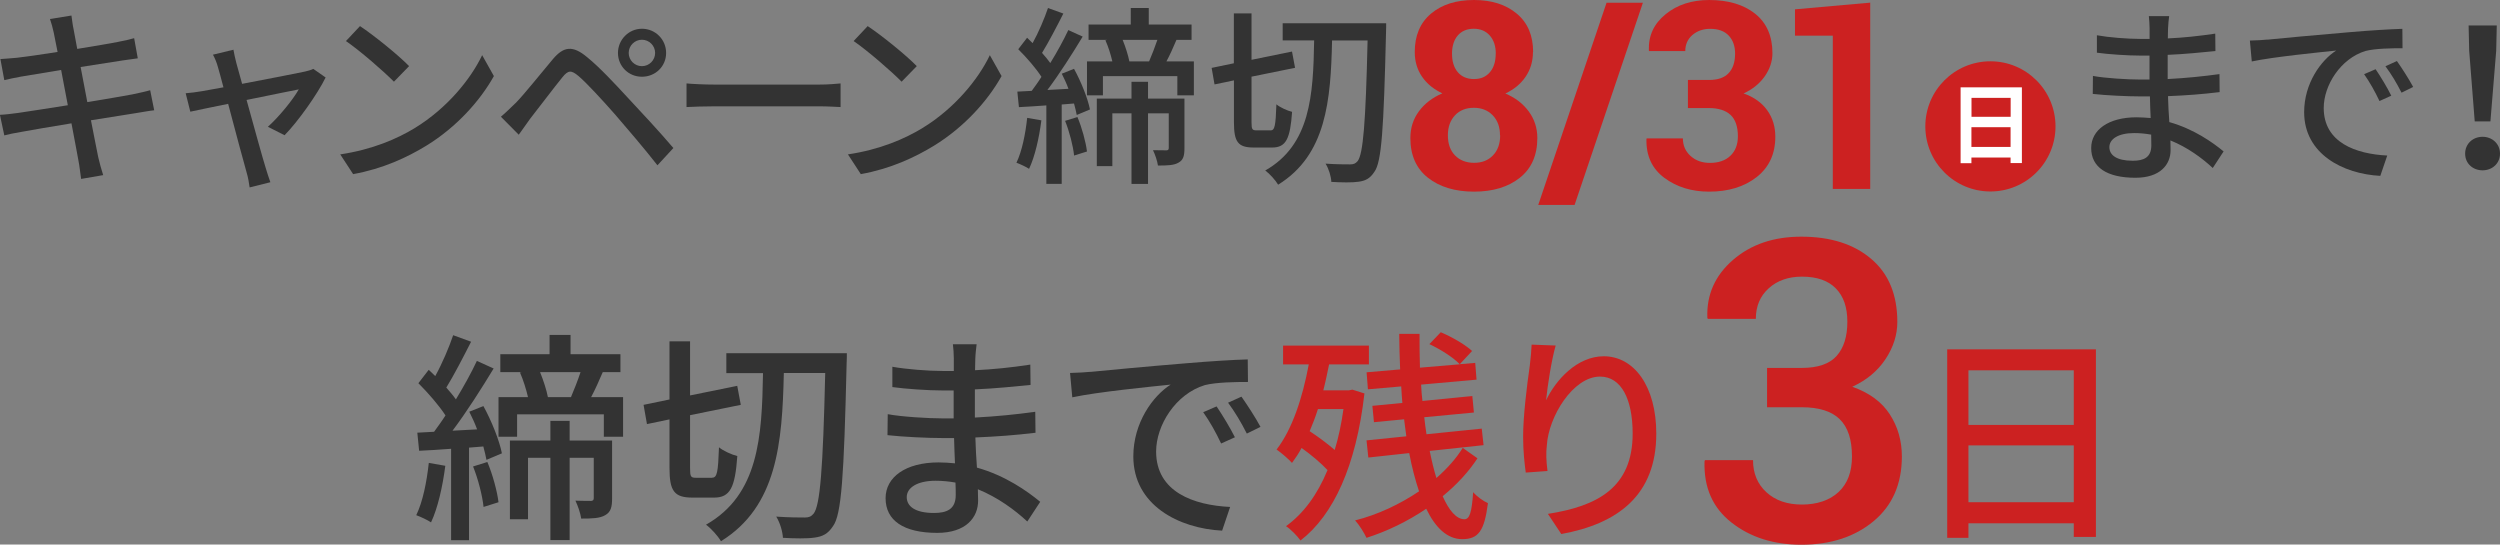
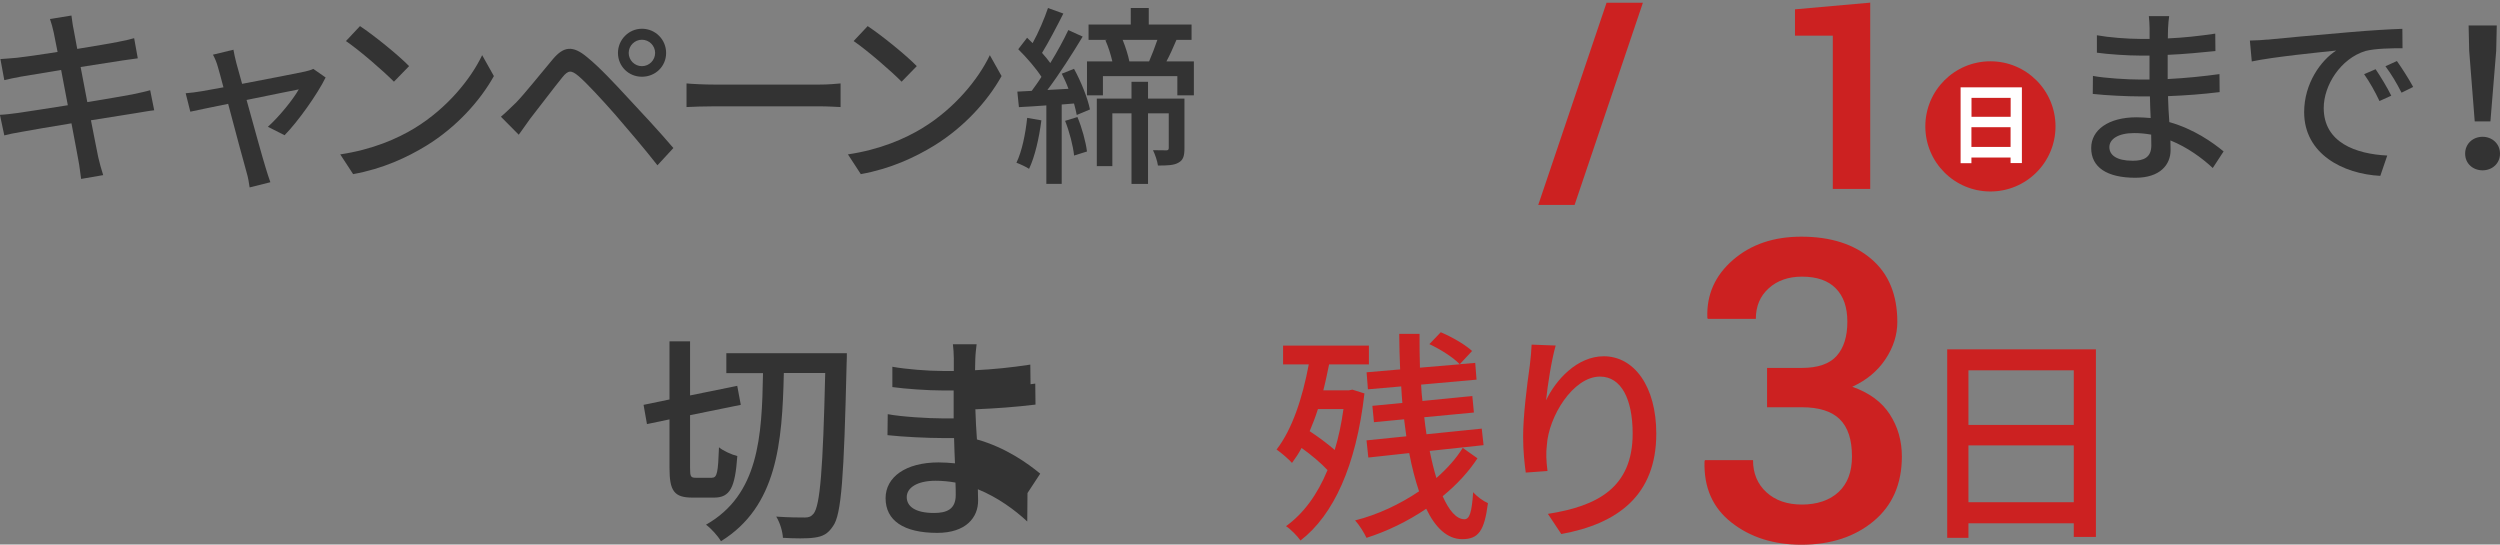
<svg xmlns="http://www.w3.org/2000/svg" id="_レイヤー_2" data-name="レイヤー 2" viewBox="0 0 302.65 65.92">
  <rect x="0" y="0" width="302.65" height="65.92" fill="#808080" stroke="none" />
  <defs>
    <style>
      .cls-1 {
        fill: #cc2121;
      }

      .cls-2 {
        fill: #fff;
      }

      .cls-3 {
        fill: #333;
      }
    </style>
  </defs>
  <g id="_レイヤー_1-2" data-name="レイヤー 1">
    <g>
      <g>
-         <path class="cls-3" d="M53.91,56.39c-.33,2.54-.92,5.14-1.73,6.85-.38-.27-1.33-.71-1.79-.87.79-1.62,1.27-4.03,1.52-6.33l2,.35ZM58.51,49.14c1,1.81,1.95,4.2,2.25,5.74l-1.87.79c-.08-.46-.22-1.03-.38-1.62l-1.73.14v11.21h-2.17v-11.07c-1.41.11-2.73.19-3.87.24l-.22-2.19,2.03-.11c.43-.6.92-1.25,1.38-1.98-.79-1.22-2.11-2.73-3.28-3.9l1.25-1.62c.27.24.51.49.79.76.84-1.52,1.68-3.49,2.17-4.95l2.17.79c-.95,1.87-2.08,4.06-3,5.55.43.49.84.97,1.16,1.43.97-1.6,1.9-3.28,2.54-4.66l2.03.92c-1.46,2.41-3.3,5.31-4.98,7.53l2.98-.16c-.27-.73-.62-1.49-.95-2.14l1.71-.68ZM59,55.93c.65,1.54,1.19,3.55,1.35,4.87l-1.81.57c-.14-1.35-.65-3.36-1.27-4.9l1.73-.54ZM75.43,48.08v4.79h-2.33v-2.71h-10.5v2.71h-2.25v-4.79h3.57c-.22-.95-.57-2.08-.97-2.98l.22-.05h-2.6v-2.17h5.96v-2.33h2.54v2.33h6.04v2.17h-2.14c-.46,1.08-.95,2.17-1.41,3.03h3.87ZM74.1,60.34c0,1-.14,1.65-.84,2.03-.65.38-1.57.41-2.9.41-.08-.62-.41-1.57-.7-2.17.87.03,1.65.03,1.92.03.22-.03.3-.11.3-.35v-4.87h-2.92v9.96h-2.33v-9.96h-2.71v7.44h-2.19v-9.53h4.9v-2.38h2.33v2.38h5.14v7.01ZM65.38,45.05c.41,1,.79,2.19.95,3.03h2.79c.38-.89.84-2.06,1.16-3.03h-4.9Z" />
        <path class="cls-3" d="M86.2,57.83c.62,0,.73-.65.84-3.68.51.43,1.54.89,2.22,1.06-.27,3.82-.87,5.03-2.82,5.03h-2.6c-2.22,0-2.79-.79-2.79-3.57v-5.9l-2.73.57-.41-2.33,3.14-.65v-7.04h2.49v6.55l5.71-1.16.43,2.3-6.14,1.25v6.42c0,1.03.08,1.16.73,1.16h1.92ZM102.52,42.75s0,1-.03,1.35c-.32,13.59-.62,18.22-1.65,19.6-.62.95-1.27,1.25-2.22,1.38-.92.14-2.41.11-3.84.03-.03-.73-.35-1.84-.81-2.57,1.52.11,2.84.11,3.46.11.49,0,.76-.11,1.06-.46.79-.97,1.14-5.39,1.41-17.03h-5.01c-.19,8.47-.81,16.16-7.61,20.36-.38-.65-1.19-1.54-1.81-2,6.39-3.63,6.77-10.64,6.9-18.35h-4.44v-2.41h14.59Z" />
-         <path class="cls-3" d="M124.36,63.13c-1.52-1.41-3.57-2.92-5.98-3.9,0,.54.03,1,.03,1.38,0,2.03-1.46,3.9-4.95,3.9-4.06,0-6.25-1.49-6.25-4.2,0-2.54,2.41-4.33,6.42-4.33.68,0,1.33.05,1.98.11-.05-1-.08-2.08-.11-3.06h-1.46c-1.71,0-4.74-.14-6.6-.35l.03-2.54c1.68.32,4.98.51,6.6.51h1.38v-3.38h-1.33c-1.79,0-4.52-.19-6.09-.41v-2.46c1.65.3,4.33.51,6.06.51h1.38v-1.52c0-.49-.05-1.27-.11-1.71h2.87c-.05.49-.14,1.08-.16,1.81,0,.3-.03.79-.03,1.33,2.25-.11,4.33-.32,6.69-.68l.03,2.46c-1.95.19-4.2.43-6.74.54v3.41c2.65-.14,5.01-.38,7.31-.7l.03,2.54c-2.49.3-4.71.46-7.28.57.03,1.22.11,2.49.19,3.65,3.46.97,6.12,2.87,7.66,4.14l-1.54,2.35ZM115.67,58.42c-.79-.14-1.57-.22-2.41-.22-2.27,0-3.49.87-3.49,1.98s1,1.92,3.3,1.92c1.52,0,2.63-.43,2.63-2.17,0-.38,0-.89-.03-1.52Z" />
-         <path class="cls-3" d="M132.02,45.02c1.95-.19,6.74-.65,11.67-1.05,2.84-.24,5.55-.41,7.36-.46l.03,2.73c-1.49,0-3.82.03-5.22.38-3.55,1.08-5.9,4.87-5.9,8.04,0,4.9,4.55,6.5,8.96,6.71l-.97,2.87c-5.25-.27-10.75-3.09-10.75-8.99,0-4.06,2.35-7.31,4.52-8.69-2.33.24-8.91.89-11.91,1.54l-.27-2.95c1.03-.03,1.95-.08,2.49-.14ZM149.51,52.93l-1.68.76c-.65-1.38-1.35-2.62-2.17-3.79l1.62-.7c.65.95,1.65,2.6,2.22,3.74ZM152.59,51.68l-1.65.81c-.7-1.38-1.41-2.57-2.27-3.74l1.62-.73c.65.92,1.71,2.54,2.3,3.65Z" />
+         <path class="cls-3" d="M124.36,63.13c-1.52-1.41-3.57-2.92-5.98-3.9,0,.54.03,1,.03,1.38,0,2.03-1.46,3.9-4.95,3.9-4.06,0-6.25-1.49-6.25-4.2,0-2.54,2.41-4.33,6.42-4.33.68,0,1.33.05,1.98.11-.05-1-.08-2.08-.11-3.06h-1.46c-1.71,0-4.74-.14-6.6-.35l.03-2.54c1.68.32,4.98.51,6.6.51h1.38v-3.38h-1.33c-1.79,0-4.52-.19-6.09-.41v-2.46c1.65.3,4.33.51,6.06.51h1.38v-1.52c0-.49-.05-1.27-.11-1.71h2.87c-.05.49-.14,1.08-.16,1.81,0,.3-.03.79-.03,1.33,2.25-.11,4.33-.32,6.69-.68l.03,2.46c-1.95.19-4.2.43-6.74.54c2.65-.14,5.01-.38,7.31-.7l.03,2.54c-2.49.3-4.71.46-7.28.57.03,1.22.11,2.49.19,3.65,3.46.97,6.12,2.87,7.66,4.14l-1.54,2.35ZM115.67,58.42c-.79-.14-1.57-.22-2.41-.22-2.27,0-3.49.87-3.49,1.98s1,1.92,3.3,1.92c1.52,0,2.63-.43,2.63-2.17,0-.38,0-.89-.03-1.52Z" />
        <path class="cls-1" d="M165.18,47.62c-1,8.8-3.76,14.75-7.74,17.81-.38-.54-1.25-1.43-1.76-1.73,2.11-1.52,3.79-3.79,5.03-6.79-.81-.87-2-1.87-3.14-2.68-.35.65-.76,1.27-1.16,1.81-.35-.41-1.35-1.27-1.87-1.62,1.89-2.44,3.14-6.23,3.9-10.31h-3.11v-2.27h10.39v2.27h-4.82c-.22,1.06-.43,2.11-.7,3.14h3.11l.41-.08,1.46.46ZM159.55,49.52c-.3.95-.65,1.84-1,2.68,1.03.68,2.17,1.52,3.03,2.27.46-1.49.81-3.17,1.06-4.95h-3.09ZM178.85,55.5c-1.06,1.62-2.49,3.17-4.2,4.57.78,1.76,1.68,2.79,2.63,2.79.62,0,.89-.78,1.06-3.28.46.54,1.22,1.08,1.79,1.33-.43,3.38-1.16,4.36-3.11,4.36-1.81,0-3.25-1.38-4.36-3.68-2.25,1.52-4.74,2.73-7.23,3.52-.3-.62-.84-1.52-1.38-2.11,2.71-.68,5.41-1.95,7.74-3.52-.46-1.38-.87-2.92-1.19-4.63l-4.95.54-.22-2.08,4.82-.49c-.08-.68-.19-1.35-.27-2.06l-3.65.35-.19-1.98,3.63-.35c-.05-.68-.11-1.33-.14-2l-4.03.35-.16-2.06,4.06-.35c-.05-1.41-.11-2.87-.11-4.3h2.46c0,1.38,0,2.76.05,4.09l4.82-.41c-.76-.81-2.33-1.81-3.68-2.44l1.38-1.44c1.35.57,2.95,1.49,3.79,2.27l-1.49,1.6,1.87-.16.16,2.03-6.71.6c.03.68.08,1.33.16,1.98l6.04-.6.19,2-6.01.57c.08.7.16,1.38.27,2.06l6.69-.68.22,2-6.52.7c.24,1.19.51,2.3.81,3.28,1.3-1.14,2.41-2.38,3.19-3.65l1.79,1.27Z" />
        <path class="cls-1" d="M188.33,41.83c-.49,1.68-1,4.93-1.16,6.63,1.16-2.46,3.76-5.33,6.98-5.33,3.65,0,6.36,3.6,6.36,9.37,0,7.47-4.68,10.91-11.5,12.15l-1.62-2.44c5.87-.92,10.26-3.09,10.26-9.72,0-4.17-1.38-6.9-3.95-6.9-3.25,0-6.23,4.82-6.44,8.34-.11.89-.08,1.81.08,3.09l-2.63.19c-.14-1-.32-2.57-.32-4.33,0-2.52.46-6.2.81-8.64.11-.89.19-1.81.22-2.52l2.92.11Z" />
      </g>
      <path class="cls-1" d="M253.73,42.29v22.71h-2.68v-1.65h-12.75v1.76h-2.57v-22.82h18ZM238.3,44.83v6.61h12.75v-6.61h-12.75ZM251.05,60.8v-6.88h-12.75v6.88h12.75Z" />
      <path class="cls-1" d="M213.91,44.54h4.21c1.96,0,3.37-.49,4.23-1.46s1.29-2.34,1.29-4.12-.46-3.09-1.39-4.04c-.93-.96-2.3-1.43-4.11-1.43-1.64,0-2.98.47-4.02,1.41s-1.56,2.17-1.56,3.7h-5.82l-.05-.15c-.1-2.77.93-5.1,3.1-6.98,2.17-1.88,4.92-2.82,8.28-2.82,3.53,0,6.36.9,8.46,2.69,2.11,1.79,3.16,4.34,3.16,7.64,0,1.54-.47,3.04-1.42,4.48-.95,1.44-2.29,2.56-4.03,3.36,2.06.73,3.57,1.84,4.54,3.34s1.46,3.2,1.46,5.1c0,3.32-1.14,5.93-3.42,7.83-2.28,1.9-5.2,2.85-8.75,2.85-3.35,0-6.17-.89-8.45-2.68-2.28-1.78-3.37-4.25-3.27-7.41l.05-.15h5.82c0,1.6.54,2.9,1.62,3.89,1.08.99,2.51,1.49,4.31,1.49s3.35-.51,4.43-1.52,1.62-2.44,1.62-4.3c0-2.04-.49-3.54-1.48-4.51-.99-.97-2.52-1.45-4.59-1.45h-4.21v-4.75Z" />
      <circle class="cls-1" cx="240.96" cy="15.3" r="7.88" />
      <g>
        <path class="cls-3" d="M267.88,20.34c-1.3-1.21-3.07-2.51-5.13-3.34,0,.46.02.86.02,1.18,0,1.74-1.25,3.34-4.25,3.34-3.48,0-5.36-1.28-5.36-3.6,0-2.18,2.07-3.72,5.5-3.72.58,0,1.14.05,1.7.09-.05-.86-.07-1.79-.09-2.62h-1.25c-1.46,0-4.06-.12-5.67-.3l.02-2.18c1.44.28,4.27.44,5.67.44h1.18v-2.9h-1.14c-1.53,0-3.88-.16-5.23-.35v-2.11c1.42.26,3.72.44,5.2.44h1.18v-1.3c0-.42-.05-1.09-.09-1.46h2.46c-.05.42-.12.93-.14,1.56,0,.26-.02.67-.02,1.14,1.93-.09,3.72-.28,5.74-.58l.02,2.11c-1.67.16-3.6.37-5.78.46v2.93c2.28-.12,4.3-.33,6.27-.6l.02,2.18c-2.14.26-4.04.4-6.25.49.02,1.05.09,2.14.16,3.14,2.97.84,5.25,2.46,6.57,3.55l-1.32,2.02ZM260.43,16.3c-.67-.12-1.35-.19-2.07-.19-1.95,0-3,.74-3,1.7s.86,1.65,2.83,1.65c1.3,0,2.25-.37,2.25-1.86,0-.32,0-.77-.02-1.3Z" />
        <path class="cls-3" d="M274.5,4.8c1.67-.16,5.78-.56,10.01-.91,2.44-.21,4.76-.35,6.32-.4l.02,2.35c-1.28,0-3.27.02-4.48.33-3.04.93-5.06,4.18-5.06,6.9,0,4.2,3.9,5.57,7.69,5.76l-.84,2.46c-4.51-.23-9.22-2.65-9.22-7.71,0-3.48,2.02-6.27,3.88-7.46-2,.21-7.64.77-10.22,1.32l-.23-2.53c.88-.02,1.67-.07,2.14-.12ZM289.5,11.58l-1.44.65c-.56-1.18-1.16-2.25-1.86-3.25l1.39-.6c.56.81,1.42,2.23,1.9,3.21ZM292.15,10.52l-1.42.7c-.6-1.18-1.21-2.21-1.95-3.2l1.39-.63c.56.79,1.46,2.18,1.97,3.14Z" />
        <path class="cls-3" d="M298.43,18.6c0-1.21.95-2.04,2.11-2.04s2.11.84,2.11,2.04-.95,2.02-2.11,2.02-2.11-.81-2.11-2.02ZM298.92,6.15l-.07-3.07h3.41l-.07,3.07-.7,8.55h-1.9l-.67-8.55Z" />
      </g>
      <g>
        <path class="cls-3" d="M18.67,13.35c-.53.05-1.37.21-2.25.35-1.21.19-3.25.51-5.41.86.42,2.09.74,3.83.88,4.46.16.67.37,1.49.6,2.18l-2.67.46c-.12-.81-.19-1.56-.33-2.25-.09-.58-.44-2.32-.84-4.48-2.53.42-4.88.81-5.97,1.02-.95.16-1.65.3-2.16.44l-.53-2.49c.58-.02,1.56-.14,2.21-.23,1.14-.16,3.51-.54,6.01-.93l-.81-4.27c-2.14.35-4.06.67-4.88.81-.79.14-1.39.28-2,.42L.05,7.15c.65-.05,1.3-.09,2.02-.16.86-.09,2.79-.37,4.9-.7-.23-1.16-.4-2-.46-2.32-.14-.63-.28-1.16-.46-1.67l2.6-.42c.07.44.14,1.16.26,1.67.05.28.21,1.16.44,2.37,2.11-.35,4.09-.67,4.99-.86.72-.14,1.44-.3,1.9-.44l.44,2.44c-.42.05-1.21.16-1.86.26-1.02.16-2.97.46-5.06.79l.81,4.25c2.25-.37,4.32-.72,5.43-.93.88-.19,1.65-.35,2.18-.51l.49,2.44Z" />
        <path class="cls-3" d="M32.43,15.35c1.32-1.18,3.02-3.25,3.74-4.53-.56.12-3.39.67-6.32,1.28.91,3.28,1.97,7.15,2.32,8.24.12.42.4,1.28.56,1.72l-2.51.63c-.07-.56-.19-1.23-.37-1.83-.33-1.14-1.37-5.04-2.23-8.29-2.09.42-3.92.81-4.58.95l-.56-2.23c.67-.05,1.28-.14,2.02-.26.33-.05,1.3-.23,2.55-.46-.28-1.09-.53-1.97-.67-2.46-.16-.58-.37-1.07-.6-1.49l2.48-.6c.07.46.21,1.02.35,1.6l.7,2.53c3.14-.6,6.78-1.3,7.62-1.49.33-.07.74-.19,1-.32l1.49,1.04c-.98,2-3.34,5.34-4.97,6.99l-2.02-1.02Z" />
        <path class="cls-3" d="M50.31,15.44c3.74-2.3,6.64-5.78,8.06-8.76l1.42,2.53c-1.67,3-4.53,6.18-8.15,8.41-2.35,1.44-5.29,2.81-8.89,3.46l-1.56-2.39c3.88-.58,6.9-1.88,9.13-3.25ZM49.52,8.01l-1.83,1.88c-1.21-1.23-4.09-3.74-5.81-4.92l1.7-1.81c1.65,1.09,4.65,3.51,5.95,4.85Z" />
        <path class="cls-3" d="M62.41,12.49c1.07-1.09,3-3.53,4.53-5.34,1.3-1.53,2.39-1.7,4.16-.21,1.49,1.21,3.32,3.18,4.78,4.76,1.56,1.67,3.97,4.25,5.64,6.22l-1.93,2.09c-1.56-2-3.67-4.46-5.11-6.13-1.53-1.74-3.48-3.86-4.44-4.67-.88-.74-1.25-.74-1.97.16-1.04,1.28-2.88,3.72-3.88,4.99-.49.67-1.02,1.42-1.39,1.95l-2.16-2.18c.63-.53,1.09-1,1.77-1.65ZM77.71,3.48c1.63,0,2.93,1.3,2.93,2.93s-1.3,2.88-2.93,2.88-2.9-1.28-2.9-2.88,1.3-2.93,2.9-2.93ZM77.71,8.01c.88,0,1.6-.72,1.6-1.6s-.72-1.6-1.6-1.6-1.6.72-1.6,1.6.72,1.6,1.6,1.6Z" />
        <path class="cls-3" d="M83.11,10.1c.74.07,2.18.14,3.44.14h12.61c1.14,0,2.04-.09,2.6-.14v2.86c-.51-.02-1.56-.09-2.58-.09h-12.63c-1.3,0-2.67.05-3.44.09v-2.86Z" />
        <path class="cls-3" d="M111.77,15.44c3.74-2.3,6.64-5.78,8.06-8.76l1.42,2.53c-1.67,3-4.53,6.18-8.15,8.41-2.35,1.44-5.29,2.81-8.89,3.46l-1.56-2.39c3.88-.58,6.9-1.88,9.13-3.25ZM110.98,8.01l-1.83,1.88c-1.21-1.23-4.09-3.74-5.81-4.92l1.7-1.81c1.65,1.09,4.65,3.51,5.95,4.85Z" />
        <path class="cls-3" d="M126.07,14.56c-.28,2.18-.79,4.41-1.49,5.88-.33-.23-1.14-.6-1.53-.74.67-1.39,1.09-3.46,1.3-5.43l1.72.3ZM130.02,8.33c.86,1.56,1.67,3.6,1.93,4.92l-1.6.67c-.07-.4-.19-.88-.33-1.39l-1.49.12v9.61h-1.86v-9.5c-1.21.09-2.35.16-3.32.21l-.19-1.88,1.74-.09c.37-.51.79-1.07,1.18-1.7-.67-1.04-1.81-2.35-2.81-3.34l1.07-1.39c.23.21.44.42.67.65.72-1.3,1.44-3,1.86-4.25l1.86.67c-.81,1.6-1.79,3.48-2.58,4.76.37.42.72.84,1,1.23.84-1.37,1.63-2.81,2.18-3.99l1.74.79c-1.25,2.07-2.83,4.55-4.27,6.46l2.55-.14c-.23-.63-.53-1.28-.81-1.83l1.46-.58ZM130.43,14.16c.56,1.32,1.02,3.04,1.16,4.18l-1.56.49c-.12-1.16-.56-2.88-1.09-4.2l1.49-.46ZM144.53,7.43v4.11h-2v-2.32h-9.01v2.32h-1.93v-4.11h3.07c-.19-.81-.49-1.79-.84-2.55l.19-.05h-2.23v-1.86h5.11V.97h2.18v2h5.18v1.86h-1.83c-.39.93-.81,1.86-1.21,2.6h3.32ZM143.39,17.95c0,.86-.12,1.42-.72,1.74-.56.33-1.35.35-2.49.35-.07-.54-.35-1.35-.6-1.86.74.02,1.42.02,1.65.02.19-.02.26-.09.26-.3v-4.18h-2.51v8.55h-2v-8.55h-2.32v6.39h-1.88v-8.17h4.2v-2.04h2v2.04h4.41v6.01ZM135.91,4.83c.35.86.67,1.88.81,2.6h2.39c.33-.77.72-1.76,1-2.6h-4.2Z" />
-         <path class="cls-3" d="M153.8,15.79c.53,0,.63-.56.72-3.16.44.37,1.32.77,1.9.91-.23,3.28-.74,4.32-2.42,4.32h-2.23c-1.9,0-2.39-.67-2.39-3.07v-5.06l-2.35.49-.35-2,2.69-.56V1.62h2.14v5.62l4.9-1,.37,1.97-5.27,1.07v5.5c0,.88.07,1,.63,1h1.65ZM167.81,2.85s0,.86-.02,1.16c-.28,11.66-.53,15.63-1.42,16.81-.53.81-1.09,1.07-1.9,1.18-.79.12-2.07.09-3.3.02-.02-.63-.3-1.58-.7-2.21,1.3.09,2.44.09,2.97.09.42,0,.65-.09.91-.39.67-.84.98-4.62,1.21-14.61h-4.3c-.16,7.27-.7,13.86-6.53,17.46-.33-.56-1.02-1.32-1.56-1.72,5.48-3.11,5.81-9.13,5.92-15.75h-3.81v-2.07h12.52Z" />
      </g>
      <g>
-         <path class="cls-1" d="M185.58,6.3c0,1.12-.3,2.12-.89,2.99s-1.41,1.54-2.45,2.03c1.2.51,2.14,1.23,2.83,2.17.69.94,1.04,2.01,1.04,3.22,0,2.09-.71,3.69-2.12,4.81s-3.26,1.68-5.54,1.68-4.16-.56-5.58-1.68-2.13-2.72-2.13-4.81c0-1.22.34-2.29,1.03-3.23s1.63-1.66,2.84-2.18c-1.05-.49-1.87-1.16-2.46-2.02-.59-.86-.88-1.86-.88-2.98,0-2,.66-3.55,1.97-4.65,1.31-1.1,3.04-1.65,5.19-1.65s3.87.55,5.19,1.65c1.32,1.1,1.98,2.65,1.98,4.65ZM181.59,16.39c0-1.01-.29-1.82-.88-2.43-.59-.61-1.35-.91-2.29-.91s-1.71.3-2.28.91c-.57.61-.86,1.42-.86,2.43s.29,1.84.87,2.43c.58.59,1.35.89,2.31.89s1.7-.3,2.28-.9c.58-.6.87-1.41.87-2.43ZM181.08,6.5c0-.91-.24-1.64-.72-2.19-.48-.55-1.13-.83-1.94-.83s-1.47.27-1.94.81c-.46.54-.7,1.28-.7,2.21s.23,1.69.7,2.24c.47.55,1.12.83,1.96.83s1.46-.28,1.93-.83c.47-.55.7-1.3.7-2.24Z" />
        <path class="cls-1" d="M190.62,24.81h-4.4L194.49.33h4.4l-8.27,24.48Z" />
-         <path class="cls-1" d="M204.36,9.68h2.54c1.07,0,1.87-.28,2.38-.84.52-.56.77-1.34.77-2.35,0-.91-.26-1.64-.77-2.18-.52-.55-1.26-.82-2.25-.82-.85,0-1.56.25-2.14.74-.58.5-.87,1.15-.87,1.95h-4.38l-.03-.09c-.06-1.77.61-3.22,2.03-4.37,1.41-1.15,3.17-1.72,5.27-1.72,2.33,0,4.19.56,5.58,1.67,1.39,1.12,2.08,2.71,2.08,4.77,0,.98-.31,1.91-.93,2.8-.62.88-1.47,1.57-2.56,2.07,1.25.44,2.2,1.12,2.86,2.04s.98,1.99.98,3.21c0,2.06-.75,3.69-2.25,4.87-1.5,1.18-3.43,1.77-5.77,1.77-2.1,0-3.9-.55-5.4-1.66s-2.23-2.68-2.18-4.7l.03-.09h4.38c0,.86.31,1.57.93,2.13.62.56,1.4.84,2.35.84,1.04,0,1.87-.29,2.47-.86s.91-1.36.91-2.35c0-1.18-.3-2.05-.89-2.6-.59-.55-1.47-.83-2.62-.83h-2.54v-3.39Z" />
        <path class="cls-1" d="M226.4,22.87h-4.52V4.32h-4.58V1.13l9.11-.81v22.55Z" />
      </g>
      <path class="cls-2" d="M244.77,10.57v9.17h-1.37v-.67h-4.74v.69h-1.31v-9.19h7.41ZM238.67,11.85v2.29h4.74v-2.29h-4.74ZM243.4,17.79v-2.39h-4.74v2.39h4.74Z" />
    </g>
  </g>
</svg>